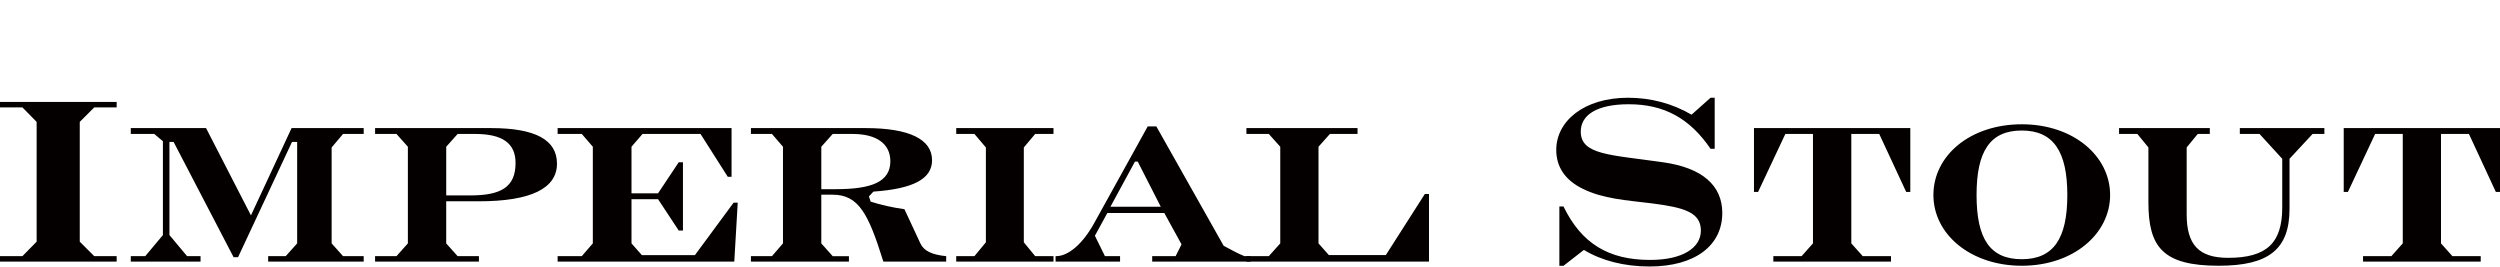
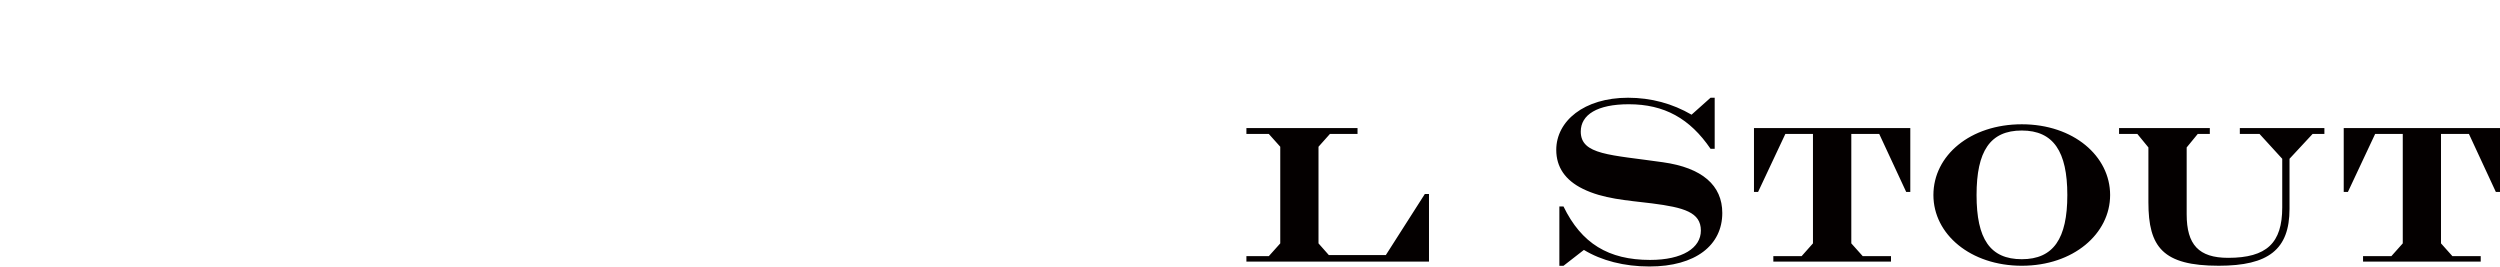
<svg xmlns="http://www.w3.org/2000/svg" width="205.519" height="21.963" viewBox="0 0 205.519 21.963">
  <g fill="#040000">
-     <path d="M7.746 21.057H9.59v.449H0v-.449h1.844l1.168-1.189V10.02L1.844 8.831H0v-.453h9.59v.453H7.746L6.557 10.02v9.848l1.189 1.189zM10.751 21.057h1.191l1.45-1.732V11.61l-.71-.598h-1.931v-.482h6.188l3.69 7.176 3.342-7.176h5.927v.482h-1.697l-.938 1.11v7.886l.938 1.049h1.697v.449h-7.853v-.449h1.445l.938-1.049v-8.339h-.424l-4.434 9.472h-.368l-4.93-9.472h-.343v7.655l1.45 1.732h1.108v.449h-5.736v-.448zM30.835 21.057h1.759l.936-1.049v-7.945l-.936-1.051h-1.759v-.482h9.536c3.635 0 5.417.965 5.417 2.923 0 2.043-2.159 3.095-6.417 3.095h-2.689v3.461l.938 1.049h1.751v.449h-8.537v-.45zm6.786-10.045l-.938 1.051v4.002h1.979c2.529 0 3.721-.685 3.721-2.672 0-1.615-1.079-2.381-3.32-2.381h-1.442zM45.841 21.057h1.987l.907-1.049v-7.945l-.907-1.051h-1.987v-.482H60.14v4.003h-.312l-2.239-3.521H52.82l-.906 1.051v3.83h2.182l1.702-2.556h.346v5.616h-.346l-1.702-2.58h-2.182v3.635l.851.963h4.365l3.179-4.312h.338l-.284 4.848H45.841v-.45zM61.732 21.057h1.729l.906-1.049v-7.945l-.906-1.051h-1.729v-.482h9.438c3.608 0 5.452.936 5.452 2.641 0 1.56-1.589 2.352-4.821 2.581l-.37.396.146.43c.875.279 1.785.479 2.775.621l1.309 2.811c.282.617.96.934 2.122 1.049v.449H72.62c-1.215-3.885-2.01-5.502-4.165-5.502h-.938v4.004l.938 1.049h1.333v.449h-8.057v-.451zm6.976-5.506c2.948 0 4.485-.598 4.485-2.299 0-1.416-1.112-2.24-3.096-2.24h-1.642l-.938 1.051v3.488h1.191zM85.099 21.057h1.506v.449h-7.996v-.449h1.497l.941-1.137v-7.798l-.941-1.11h-1.497v-.482h7.996v.482h-1.506l-.933 1.11v7.798l.933 1.137zM86.776 21.057h.057c.967 0 2.156-.967 3.122-2.723l4.397-7.943h.707l5.534 9.814c.678.371 1.217.654 1.703.852h.507v.449H94.72v-.449h1.926l.486-.967-1.418-2.582h-4.681l-1.024 1.873.826 1.676h1.243v.449h-5.302v-.449zm8.649-4.061l-1.895-3.712h-.229l-2.015 3.712h4.139z" />
    <path d="M102.464 21.057h1.842l.941-1.049v-7.945l-.941-1.051h-1.842v-.482h9.135v.482h-2.27l-.938 1.051v7.945l.851.963h4.683l3.206-5.021h.343v5.557h-15.01v-.45zM128.191 16.973h.34c1.474 3.035 3.688 4.395 7.122 4.395 2.667 0 4.172-.988 4.172-2.414 0-1.504-1.389-1.898-4.028-2.236-2.103-.256-4.004-.371-5.676-1.195-1.443-.706-2.185-1.784-2.185-3.202 0-2.358 2.271-4.286 5.902-4.286 1.896 0 3.654.482 5.221 1.393l1.561-1.393h.34v4.197h-.34c-1.702-2.493-3.799-3.662-6.725-3.662-2.582 0-3.945.857-3.945 2.246 0 1.928 2.44 1.902 6.754 2.522 3.232.453 4.881 1.901 4.881 4.171 0 2.641-2.188 4.398-5.99 4.398-2.071 0-3.941-.482-5.387-1.363l-1.677 1.305h-.34v-4.876zM157.042 15.777h-.339l-2.216-4.766h-2.295v8.996l.938 1.049h2.325v.449h-9.673v-.449h2.326l.932-1.049v-8.996h-2.27l-2.241 4.766h-.338v-5.248h12.851v5.248zM166.206 10.217c4.252 0 7.262 2.614 7.262 5.816 0 3.178-3.01 5.814-7.262 5.814-4.2 0-7.265-2.582-7.265-5.814 0-3.261 3.039-5.816 7.265-5.816zm0 11.092c2.607 0 3.744-1.697 3.744-5.275 0-3.569-1.137-5.304-3.744-5.304-2.609 0-3.718 1.701-3.718 5.304s1.109 5.275 3.718 5.275zM174.202 10.529h7.462v.482h-.993l-.91 1.11v5.499c0 2.496.995 3.576 3.409 3.576 3.177 0 4.447-1.223 4.447-4.143v-4l-1.867-2.043h-1.619v-.482h6.952v.482h-.969l-1.898 2.043v4.115c0 3.34-1.727 4.678-5.816 4.678-4.594 0-5.785-1.527-5.785-5.219V12.12l-.91-1.11h-1.502v-.481zM205.519 15.777h-.342l-2.212-4.766h-2.296v8.996l.936 1.049h2.329v.449h-9.674v-.449h2.329l.936-1.049v-8.996h-2.271l-2.238 4.766h-.345v-5.248h12.849v5.248z" />
  </g>
</svg>